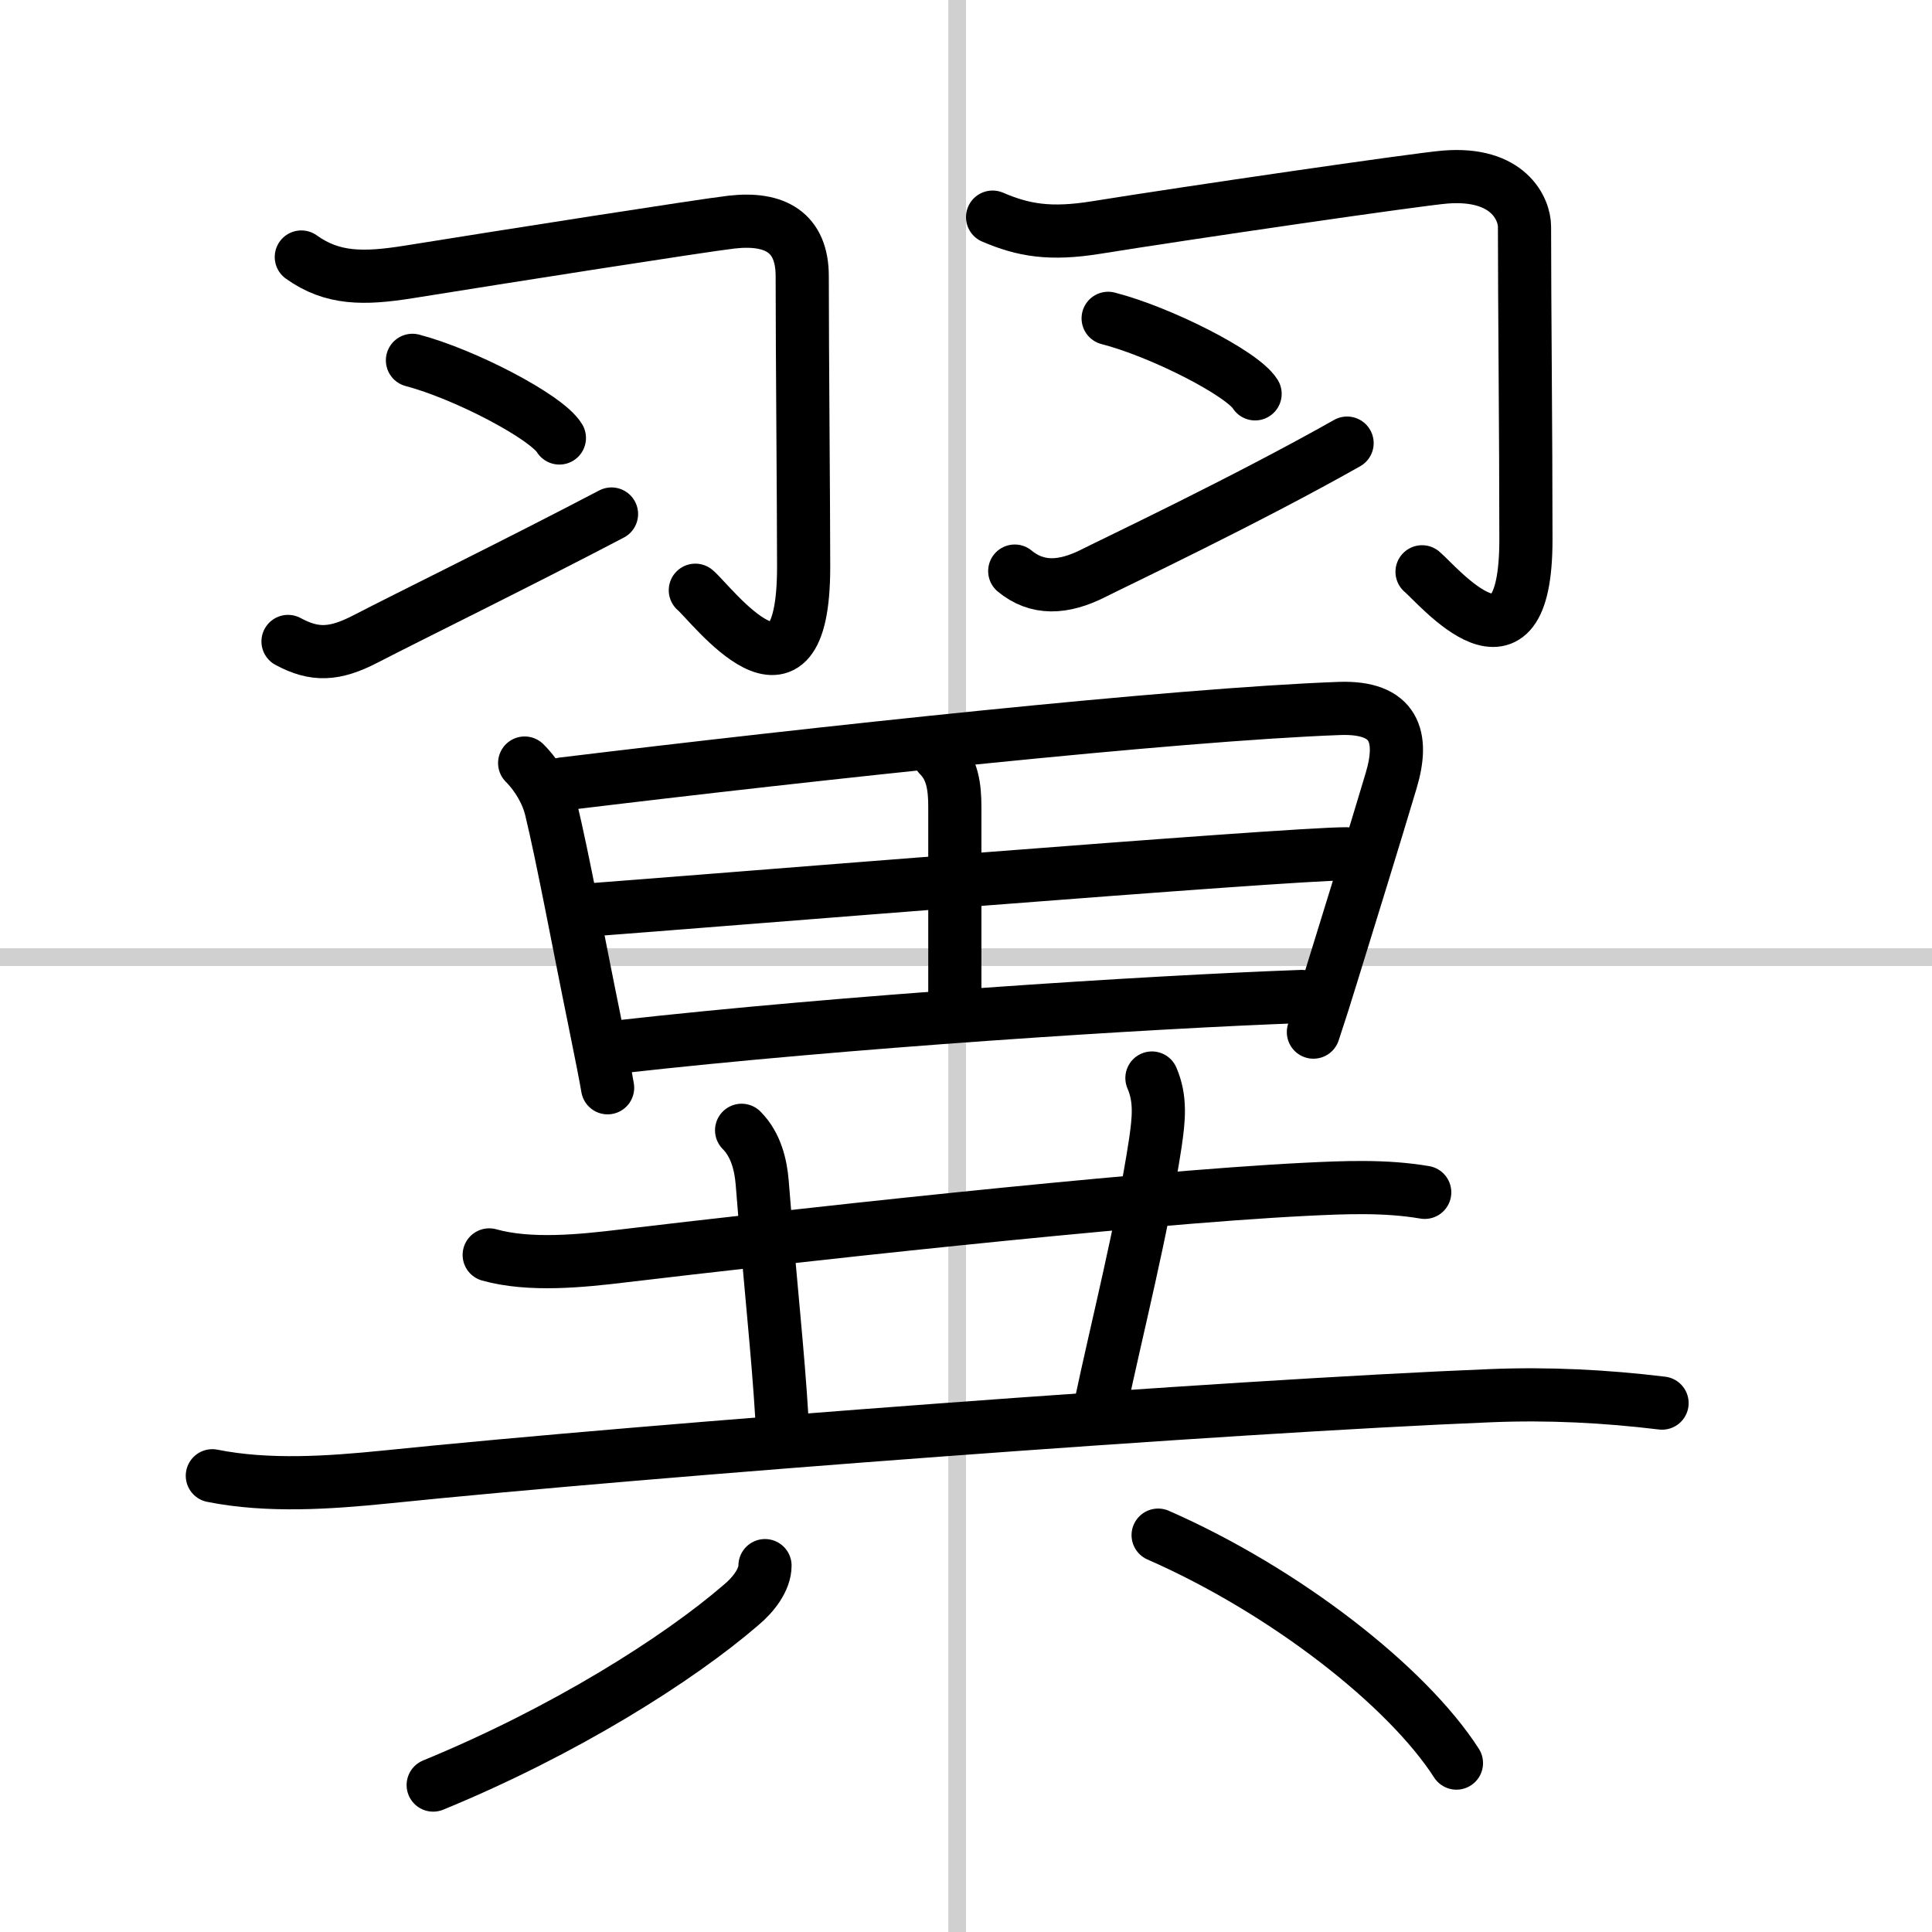
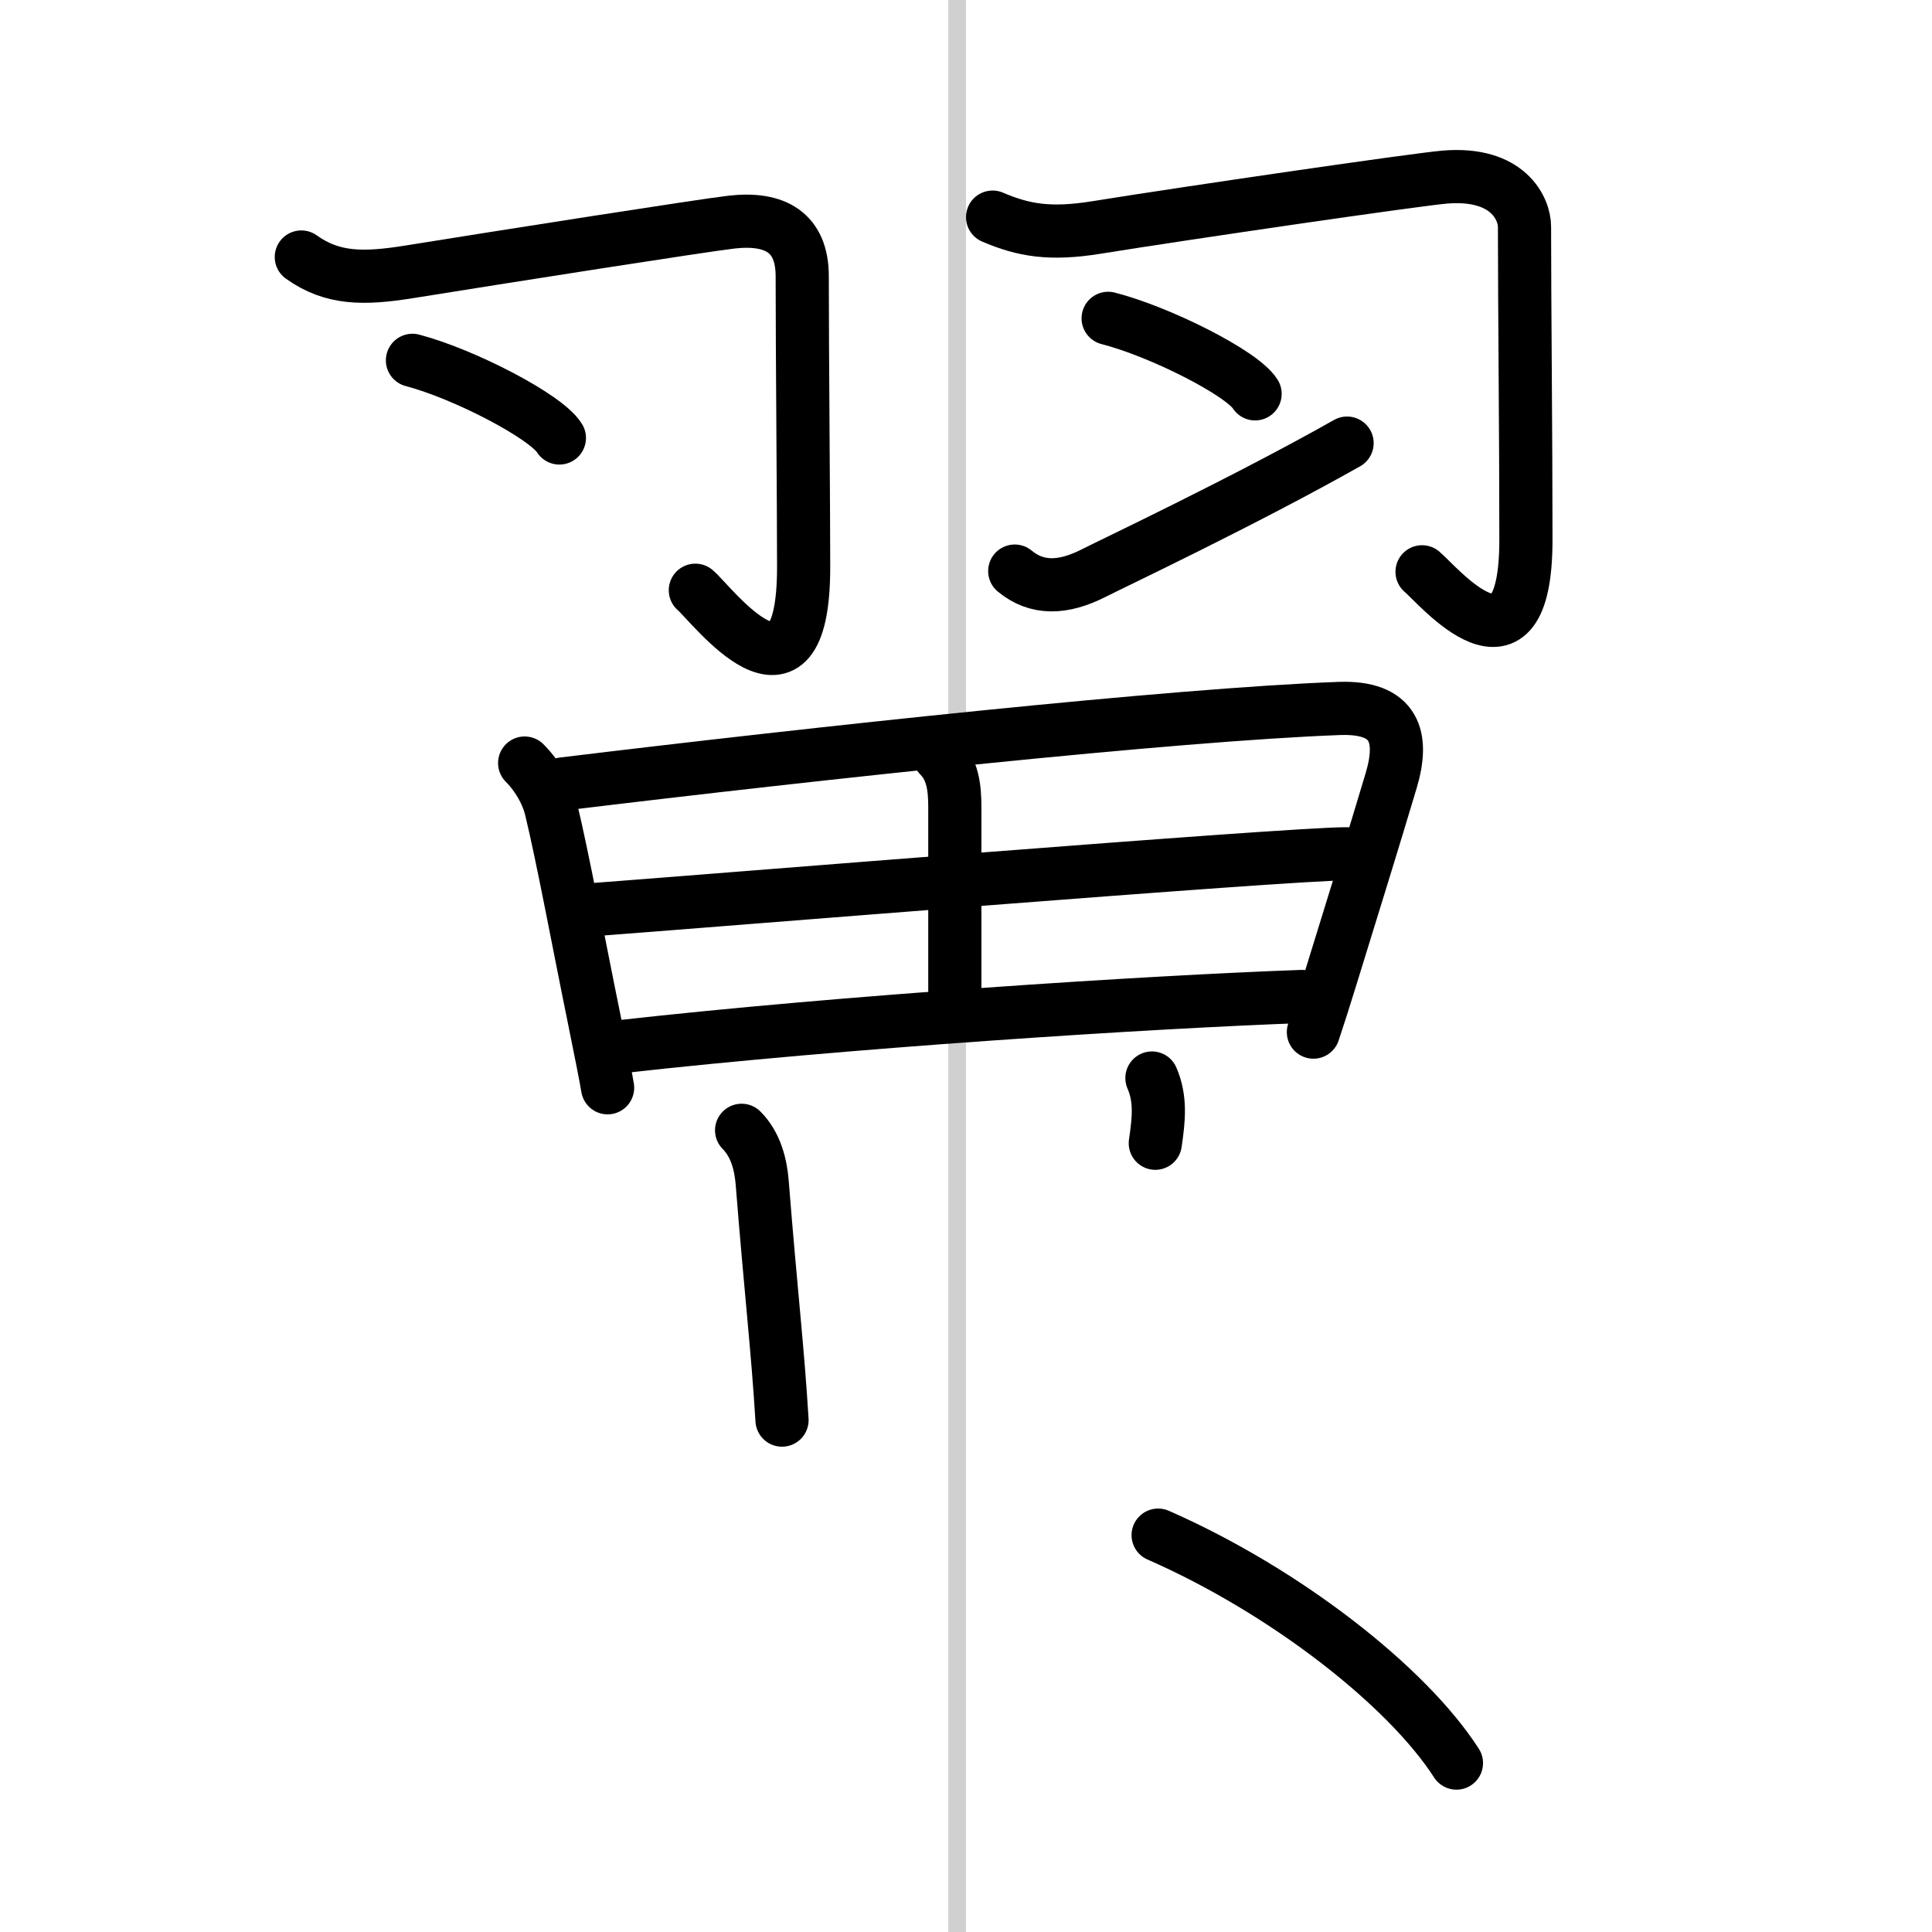
<svg xmlns="http://www.w3.org/2000/svg" width="400" height="400" viewBox="0 0 109 109">
  <rect x="0" y="0" width="109" height="109" fill="#808080" stroke="none" />
  <g fill="none" stroke="#000" stroke-linecap="round" stroke-linejoin="round" stroke-width="3">
    <rect width="100%" height="100%" fill="#fff" stroke="#fff" />
    <line x1="54" x2="54" y2="109" stroke="#d0d0d0" stroke-width="1" />
-     <line x2="109" y1="54" y2="54" stroke="#d0d0d0" stroke-width="1" />
    <path d="m17 14.5c1.75 1.25 3.5 1.25 6.07 0.84 5.22-0.84 16.62-2.63 18.21-2.81 2.47-0.28 3.98 0.6 3.98 3.05 0 4.18 0.08 12.93 0.08 16.4 0 9.08-5.22 2.06-6.11 1.32" />
    <path d="m23.27 20.33c2.93 0.77 7.56 3.18 8.29 4.38" />
-     <path d="m16.25 36.19c1.5 0.81 2.62 0.76 4.35-0.13 2.53-1.31 8.4-4.18 13.9-7.06" />
    <path d="m56 12.25c1.75 0.75 3.25 1 5.82 0.59 5.22-0.84 18.12-2.72 19.71-2.85 3.58-0.29 4.48 1.81 4.48 2.8 0 4.22 0.08 11.72 0.08 17.65 0 8.58-4.97 2.56-5.86 1.82" />
    <path d="m62.52 17.96c2.93 0.75 7.56 3.09 8.29 4.26" />
    <path d="M57.25,32.22c1.25,1.03,2.72,1,4.48,0.1C62.77,31.79,70.25,28.25,76,25" />
    <path d="m29.6 43.05c0.73 0.73 1.27 1.7 1.48 2.55 0.65 2.66 1.63 7.93 2.42 11.78 0.41 2 0.71 3.55 0.78 3.99" />
    <path d="m31.75 44.23c14.25-1.73 34.51-3.92 43.82-4.26 3.14-0.11 3.65 1.61 2.92 4.06-0.96 3.22-2.26 7.41-3.37 11-0.33 1.08-0.67 2.15-1.02 3.2" />
    <path d="m52.98 42.63c0.76 0.76 0.89 1.77 0.89 2.91v10.74" />
    <path d="m33.47 51.32c6.03-0.45 39.17-3.15 42.48-3.15" />
    <path d="m34.94 59.06c12.68-1.43 29.89-2.53 38.5-2.84" />
-     <path d="m27.6 70.8c2.29 0.64 5.2 0.34 7.53 0.06 8.66-1.03 28.59-3.26 38.5-3.76 2.25-0.11 4.52-0.21 6.75 0.17" />
    <path d="m41.84 63.77c0.82 0.82 1.08 1.98 1.16 2.93 0.5 6.3 0.88 9.43 1.12 13.42" />
-     <path d="M64.99,60.82c0.51,1.18,0.39,2.31,0.19,3.68C64.46,69.25,63,75,62.11,79.21" />
-     <path d="m11.98 83.26c3.15 0.63 6.6 0.39 9.78 0.07 14.99-1.54 47.49-3.99 62.37-4.59 3.23-0.13 6.42 0.03 9.64 0.42" />
-     <path d="m43.16 88.33c0 0.79-0.65 1.64-1.35 2.22-3.56 3.07-9.95 7.11-17.37 10.16" />
+     <path d="M64.99,60.82c0.51,1.18,0.39,2.31,0.19,3.68" />
    <path d="m65.34 86.61c7.16 3.14 14.04 8.52 16.83 12.86" />
  </g>
</svg>